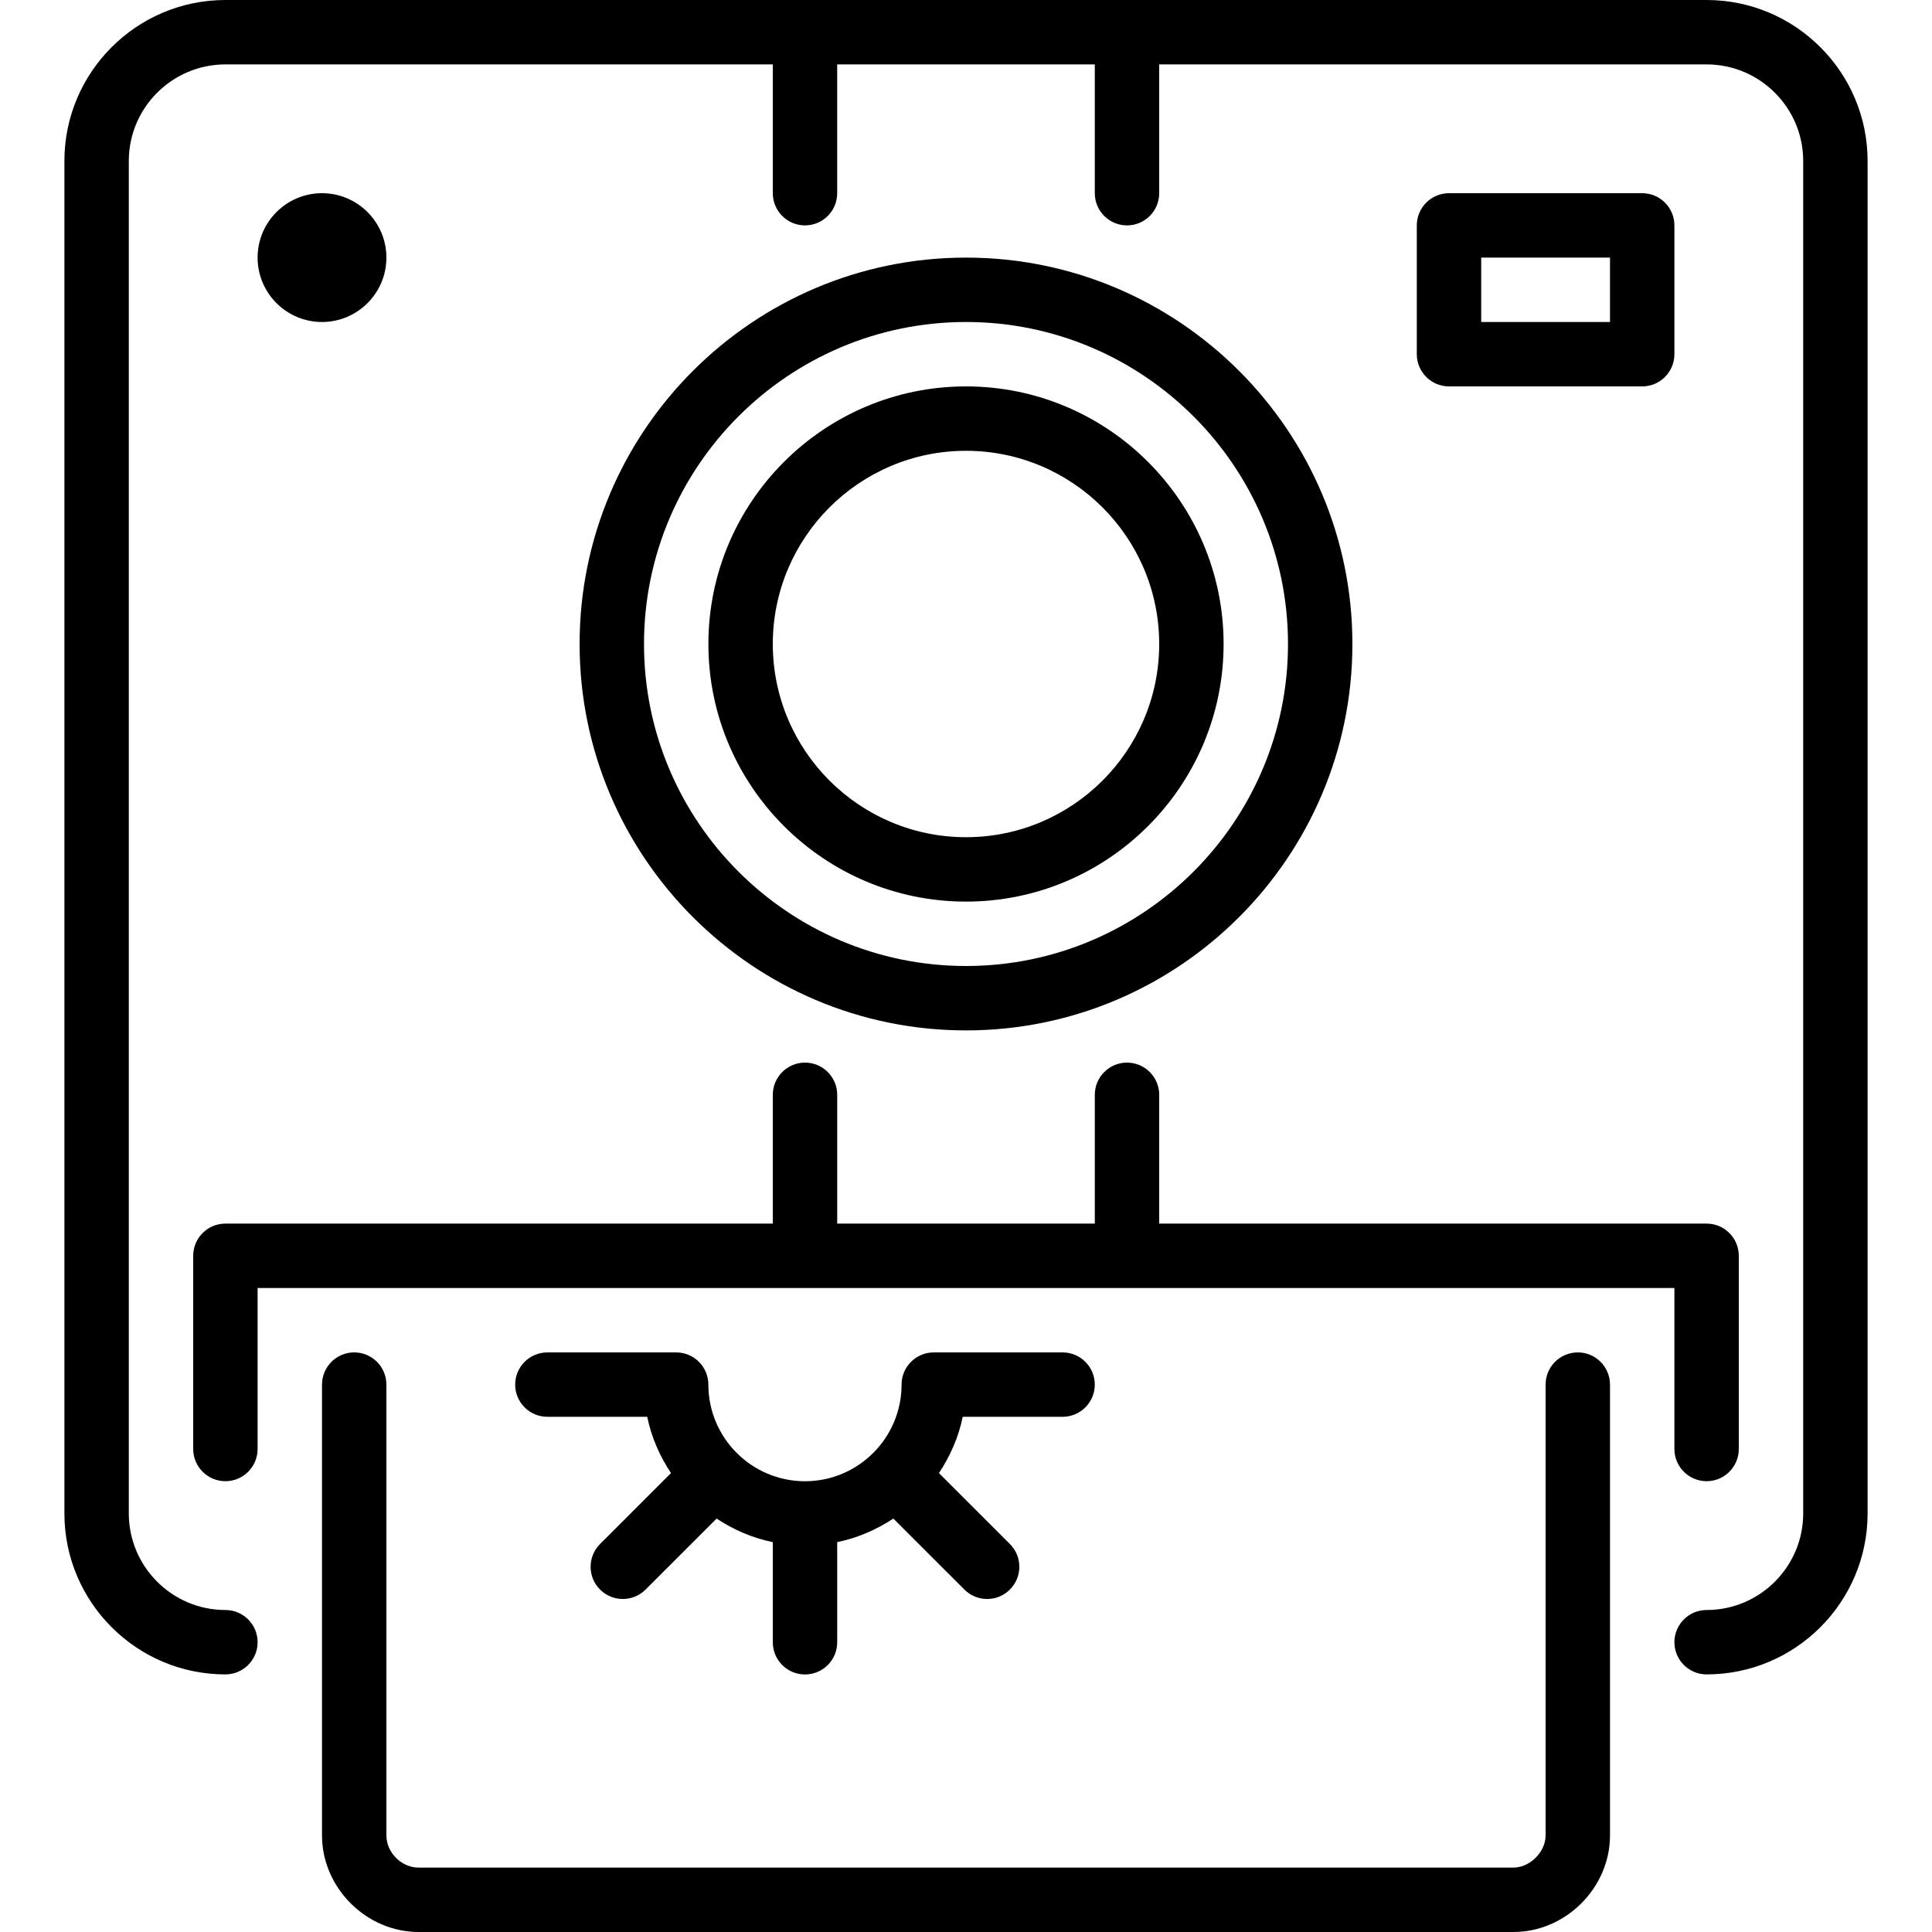
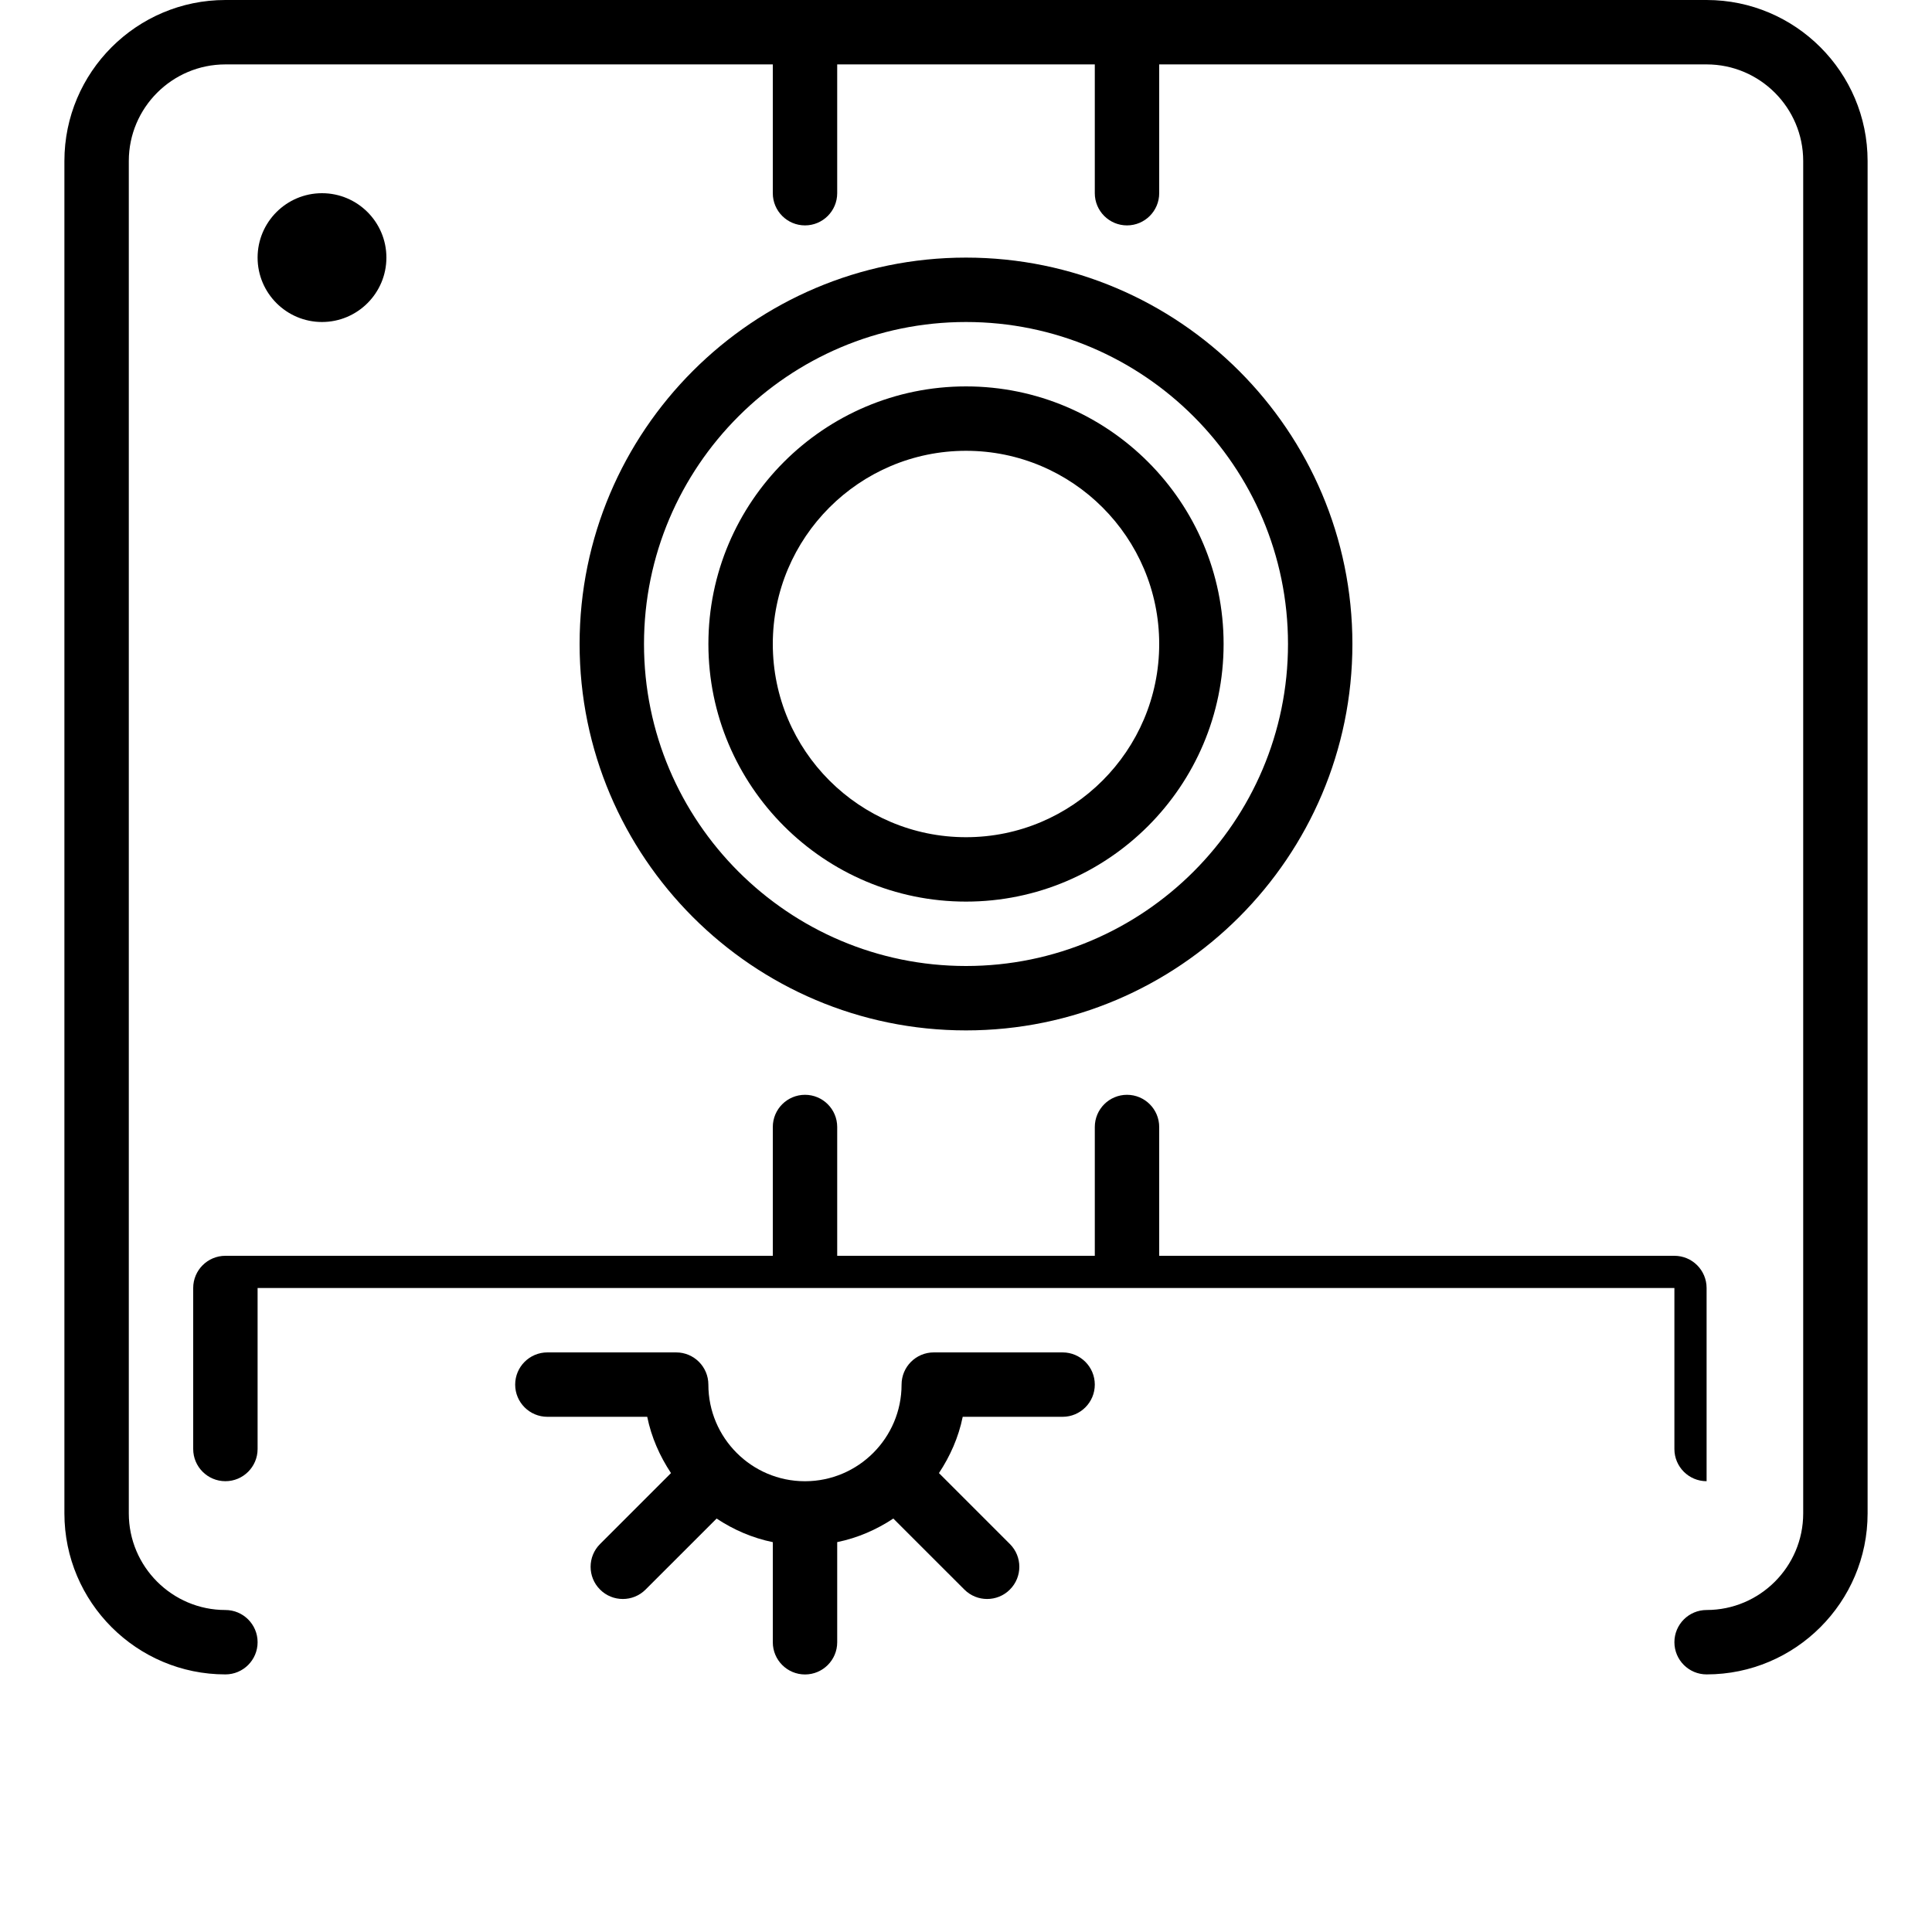
<svg xmlns="http://www.w3.org/2000/svg" version="1.1" id="Layer_1" x="0px" y="0px" viewBox="0 0 512 512" style="enable-background:new 0 0 512 512;" xml:space="preserve">
  <g>
    <g>
      <g>
        <path d="M102.4,68.267c0-9.412-7.654-17.067-17.067-17.067c-9.412,0-17.067,7.654-17.067,17.067     c0,9.412,7.654,17.067,17.067,17.067C94.746,85.333,102.4,77.679,102.4,68.267z" />
-         <path d="M435.2,102.4c4.71,0,8.533-3.823,8.533-8.533V59.733c0-4.71-3.823-8.533-8.533-8.533H384     c-4.71,0-8.533,3.823-8.533,8.533v34.133c0,4.71,3.823,8.533,8.533,8.533H435.2z M392.533,68.267h34.133v17.067h-34.133V68.267z" />
        <path d="M324.267,170.667c0-37.641-30.626-68.267-68.267-68.267s-68.267,30.626-68.267,68.267     c0,37.641,30.626,68.267,68.267,68.267S324.267,208.307,324.267,170.667z M204.8,170.667c0-28.237,22.963-51.2,51.2-51.2     c28.237,0,51.2,22.963,51.2,51.2s-22.963,51.2-51.2,51.2C227.763,221.867,204.8,198.904,204.8,170.667z" />
-         <path d="M443.733,384c0,4.71,3.823,8.533,8.533,8.533S460.8,388.71,460.8,384v-51.2c0-4.71-3.823-8.533-8.533-8.533H307.2     v-34.133c0-4.71-3.823-8.533-8.533-8.533s-8.533,3.823-8.533,8.533v34.133h-68.267v-34.133c0-4.71-3.823-8.533-8.533-8.533     s-8.533,3.823-8.533,8.533v34.133H59.733c-4.71,0-8.533,3.823-8.533,8.533V384c0,4.71,3.823,8.533,8.533,8.533     c4.71,0,8.533-3.823,8.533-8.533v-42.667h375.467V384z" />
+         <path d="M443.733,384c0,4.71,3.823,8.533,8.533,8.533v-51.2c0-4.71-3.823-8.533-8.533-8.533H307.2     v-34.133c0-4.71-3.823-8.533-8.533-8.533s-8.533,3.823-8.533,8.533v34.133h-68.267v-34.133c0-4.71-3.823-8.533-8.533-8.533     s-8.533,3.823-8.533,8.533v34.133H59.733c-4.71,0-8.533,3.823-8.533,8.533V384c0,4.71,3.823,8.533,8.533,8.533     c4.71,0,8.533-3.823,8.533-8.533v-42.667h375.467V384z" />
        <path d="M452.267,0H59.733C36.207,0,17.067,19.14,17.067,42.667v358.4c0,23.526,19.14,42.667,42.667,42.667     c4.71,0,8.533-3.823,8.533-8.533s-3.823-8.533-8.533-8.533c-14.114,0-25.6-11.486-25.6-25.6v-358.4     c0-14.114,11.486-25.6,25.6-25.6H204.8V51.2c0,4.71,3.823,8.533,8.533,8.533s8.533-3.823,8.533-8.533V17.067h68.267V51.2     c0,4.71,3.823,8.533,8.533,8.533S307.2,55.91,307.2,51.2V17.067h145.067c14.114,0,25.6,11.486,25.6,25.6v358.4     c0,14.114-11.486,25.6-25.6,25.6c-4.71,0-8.533,3.823-8.533,8.533s3.823,8.533,8.533,8.533c23.526,0,42.667-19.14,42.667-42.667     v-358.4C494.933,19.14,475.793,0,452.267,0z" />
        <path d="M281.6,375.467c4.71,0,8.533-3.823,8.533-8.533s-3.823-8.533-8.533-8.533h-34.142c-4.71,0-8.533,3.823-8.533,8.533     c0,14.106-11.452,25.574-25.54,25.609c-0.017,0-0.034-0.009-0.051-0.009c-0.017,0-0.034,0.009-0.06,0.009     c-14.089-0.026-25.549-11.503-25.549-25.609c0-4.71-3.823-8.533-8.533-8.533h-34.133c-4.71,0-8.533,3.823-8.533,8.533     s3.823,8.533,8.533,8.533h26.462c1.101,5.436,3.336,10.445,6.298,14.916l-18.799,18.799c-3.337,3.328-3.337,8.738,0,12.066     c1.664,1.672,3.849,2.5,6.033,2.5c2.185,0,4.369-0.828,6.033-2.5l18.825-18.816c4.463,2.961,9.464,5.146,14.891,6.255v26.53     c0,4.71,3.823,8.533,8.533,8.533s8.533-3.823,8.533-8.533v-26.539c5.419-1.109,10.411-3.294,14.874-6.246l18.825,18.816     c1.673,1.672,3.849,2.5,6.033,2.5c2.185,0,4.369-0.828,6.033-2.5c3.337-3.328,3.337-8.738,0-12.066l-18.799-18.799     c2.961-4.471,5.197-9.481,6.298-14.916H281.6z" />
-         <path d="M418.133,358.4c-4.71,0-8.533,3.823-8.533,8.533V486.4c0,4.386-4.147,8.533-8.533,8.533H110.933     c-4.548,0-8.533-3.985-8.533-8.533V366.933c0-4.71-3.823-8.533-8.533-8.533s-8.533,3.823-8.533,8.533V486.4     c0,13.875,11.725,25.6,25.6,25.6h290.133c13.875,0,25.6-11.725,25.6-25.6V366.933C426.667,362.223,422.844,358.4,418.133,358.4z" />
        <path d="M358.4,170.667c0-56.465-45.935-102.4-102.4-102.4s-102.4,45.935-102.4,102.4s45.935,102.4,102.4,102.4     S358.4,227.132,358.4,170.667z M170.667,170.667c0-47.053,38.281-85.333,85.333-85.333s85.333,38.281,85.333,85.333     S303.053,256,256,256S170.667,217.719,170.667,170.667z" />
      </g>
    </g>
  </g>
  <g>
</g>
  <g>
</g>
  <g>
</g>
  <g>
</g>
  <g>
</g>
  <g>
</g>
  <g>
</g>
  <g>
</g>
  <g>
</g>
  <g>
</g>
  <g>
</g>
  <g>
</g>
  <g>
</g>
  <g>
</g>
  <g>
</g>
</svg>